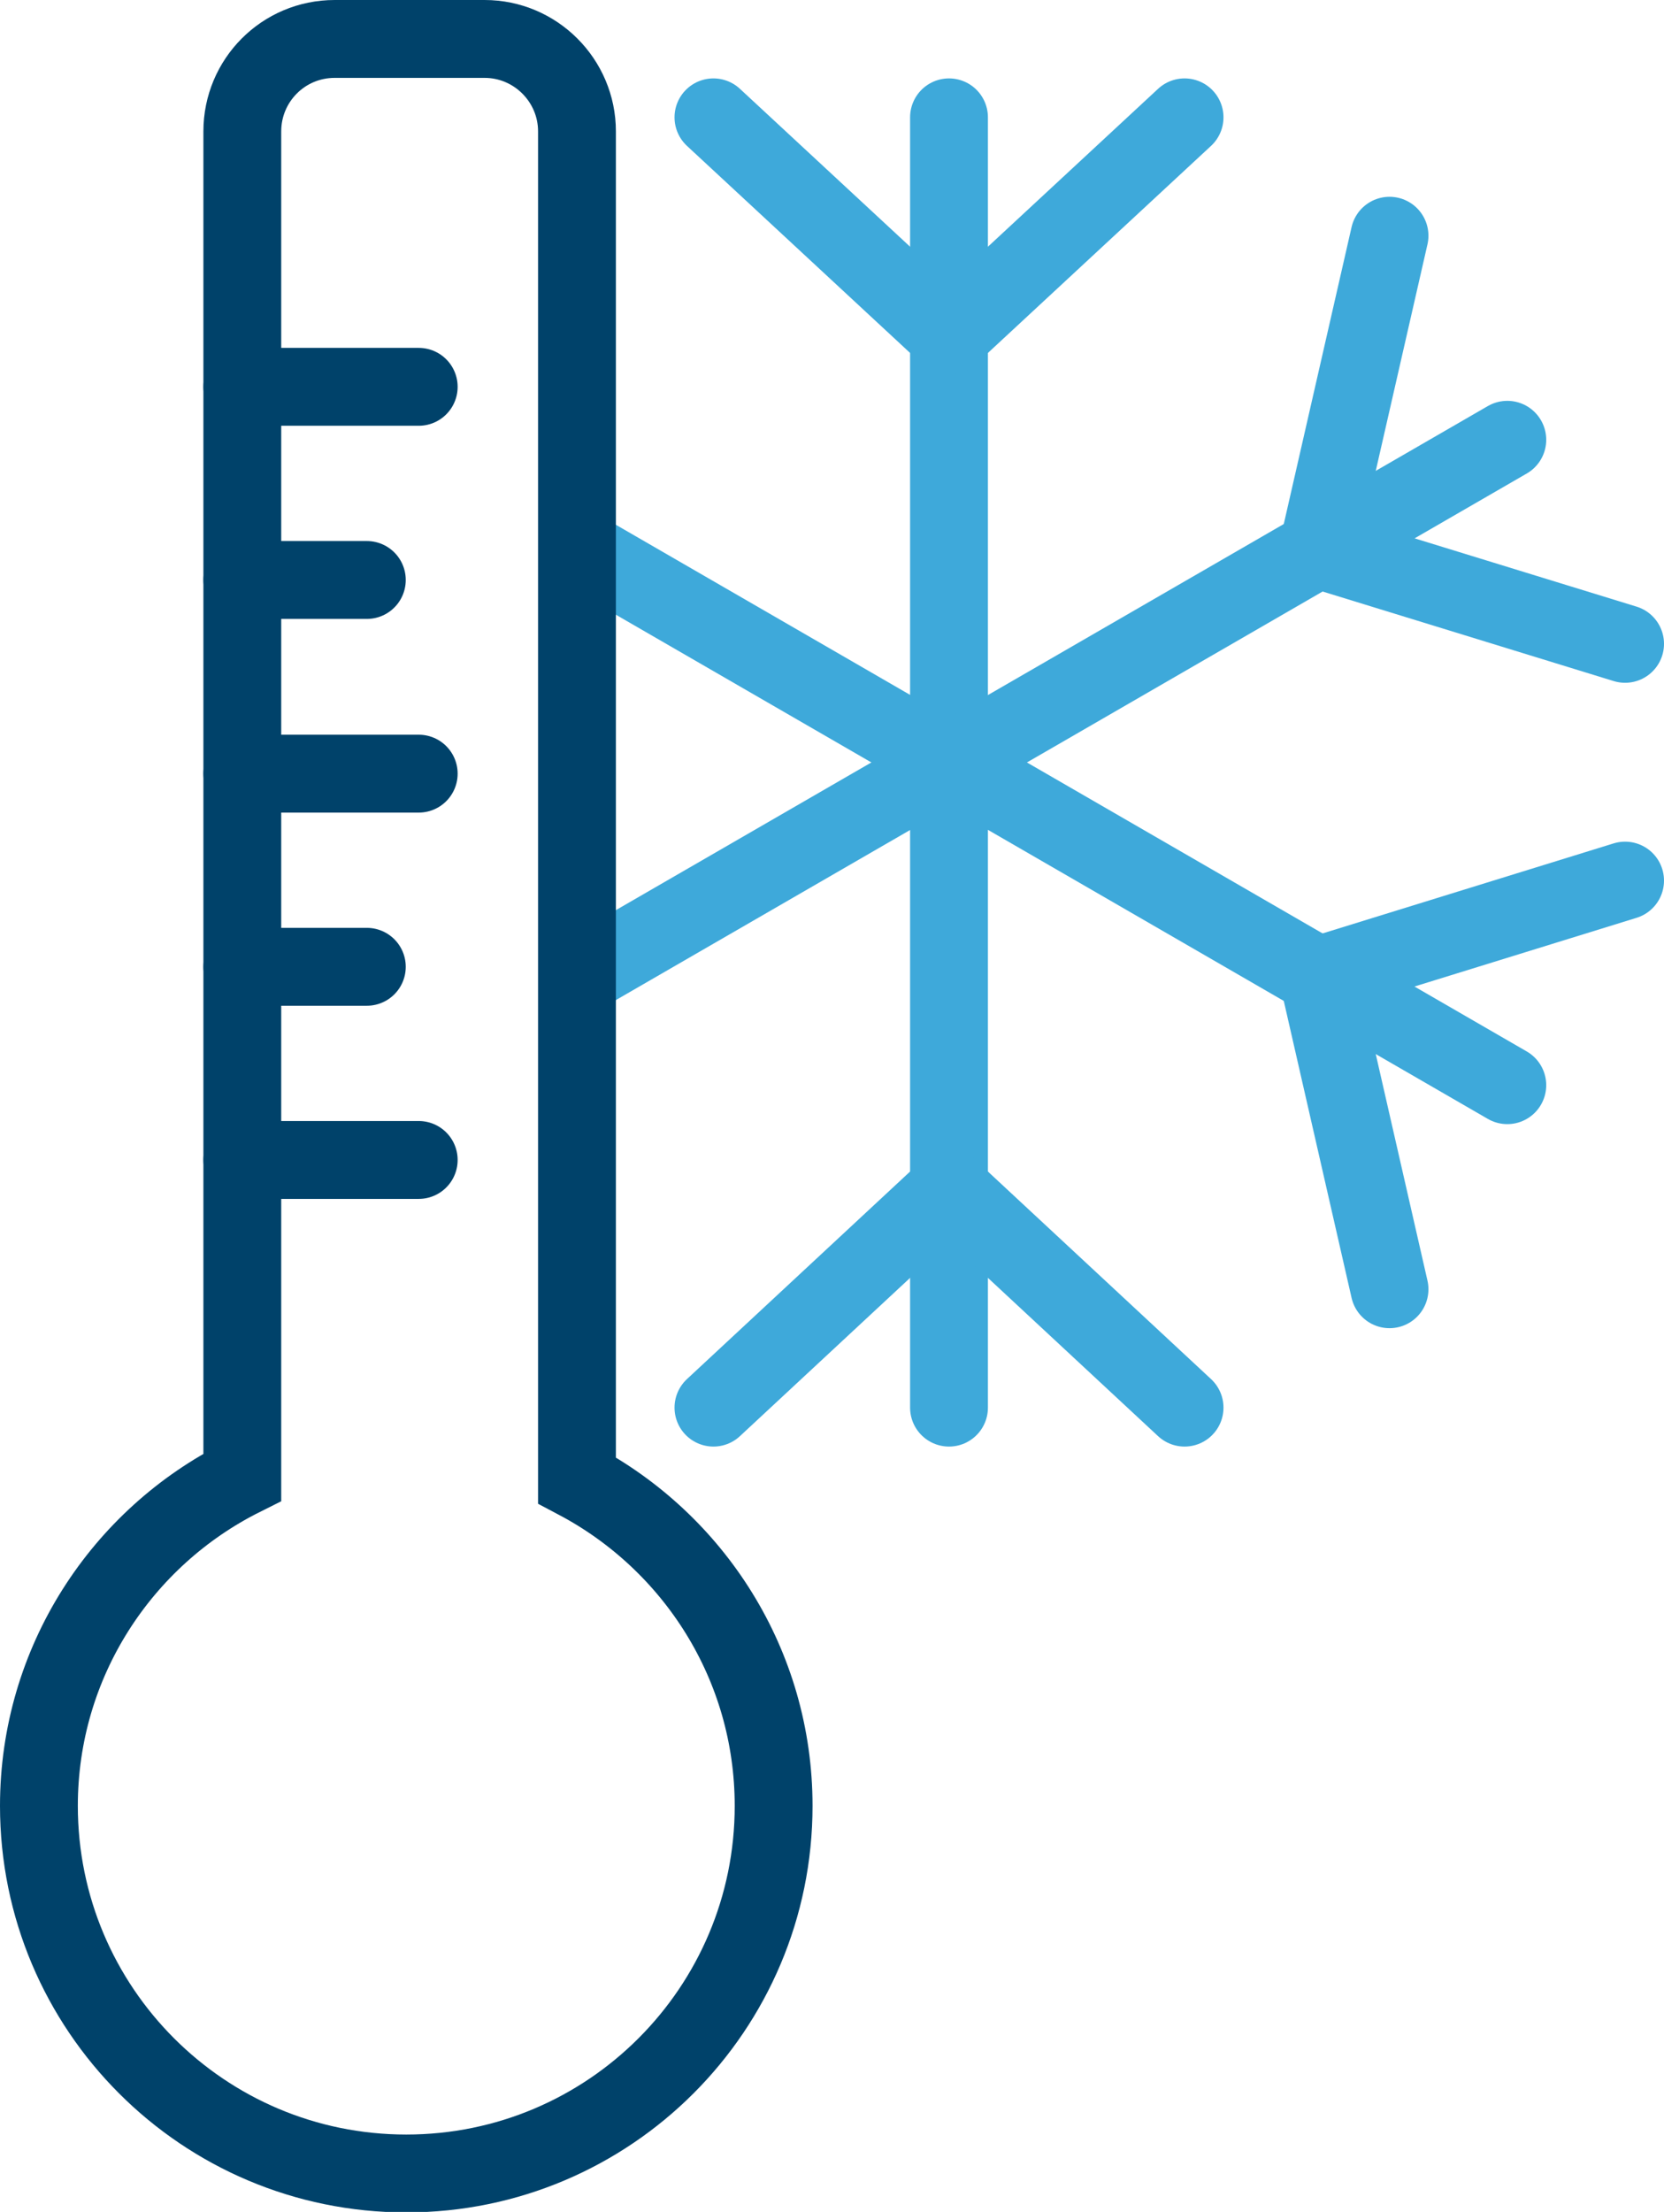
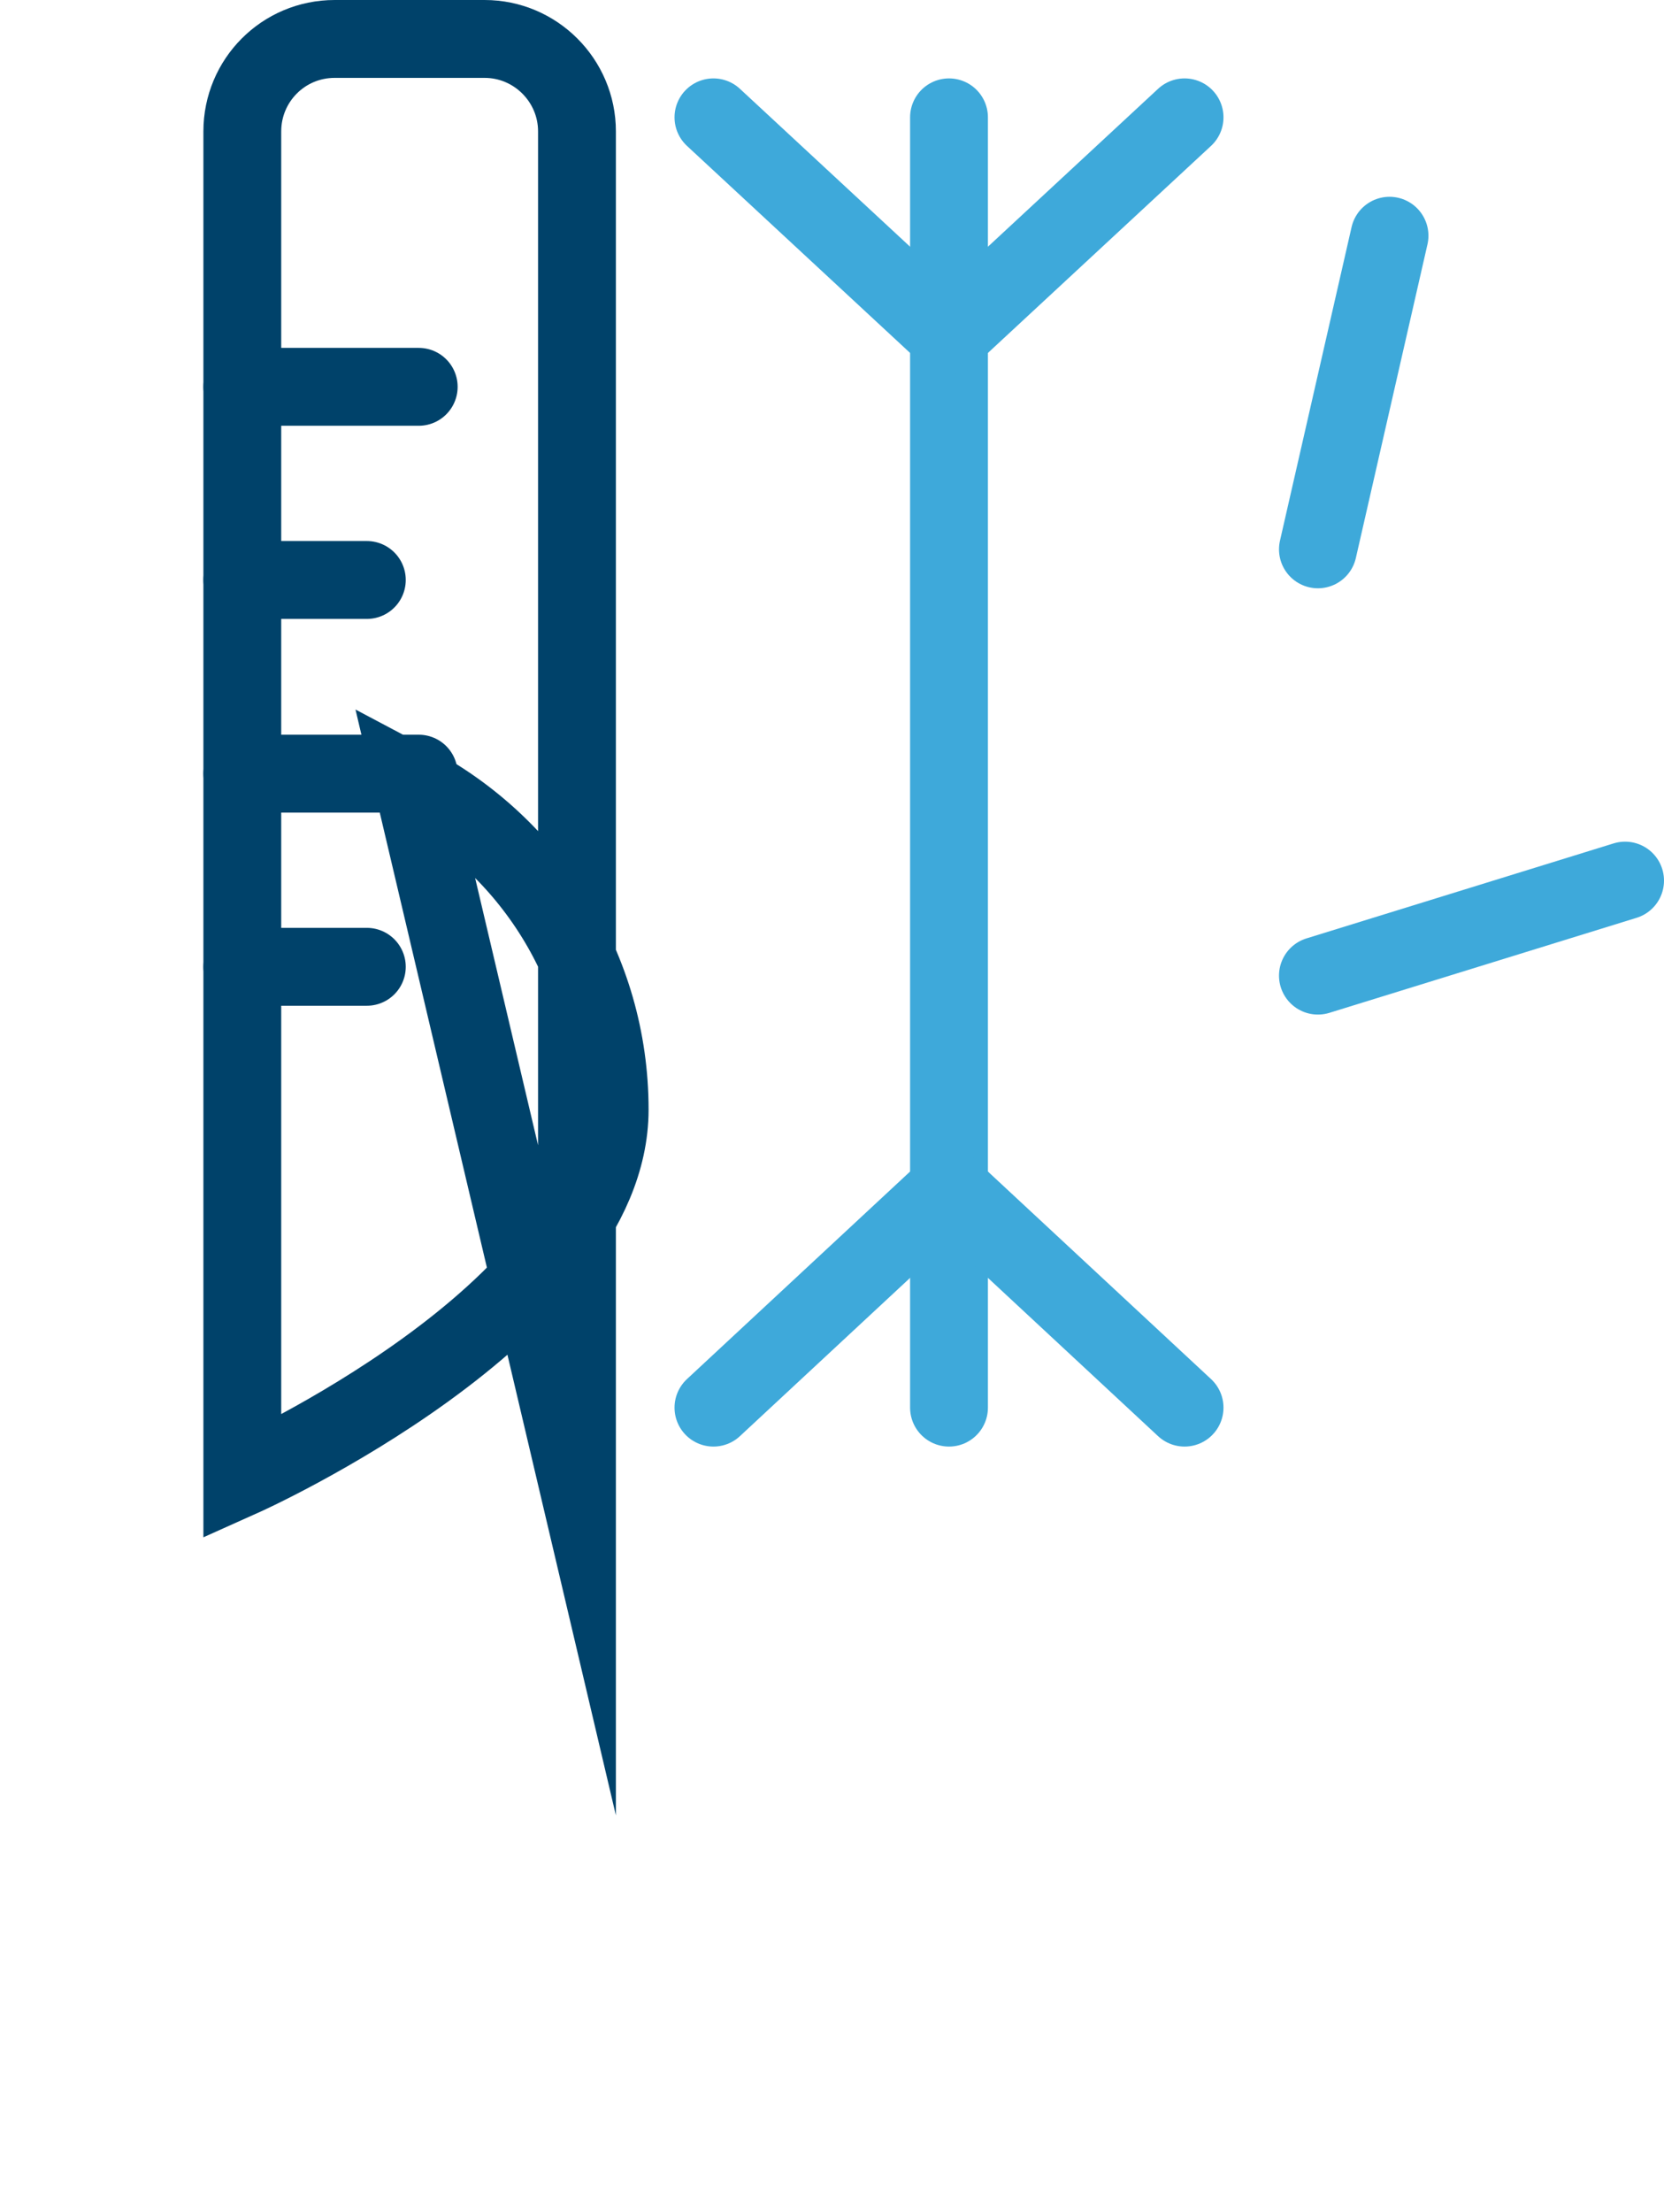
<svg xmlns="http://www.w3.org/2000/svg" viewBox="0 0 32.07 42.6" data-name="Layer 2" id="Layer_2">
  <defs>
    <style>
      .cls-1, .cls-2 {
        stroke-linecap: round;
      }

      .cls-1, .cls-2, .cls-3 {
        fill: none;
        stroke-width: 1.5px;
      }

      .cls-1, .cls-3 {
        stroke: #00426a;
        stroke-miterlimit: 10;
      }

      .cls-2 {
        stroke: #3ea9da;
        stroke-miterlimit: 22.93;
      }
    </style>
  </defs>
  <g id="Icon">
    <g>
      <g>
        <g>
          <line y2="27.11" x2="18.29" y1="2.26" x1="18.29" class="cls-2" />
          <line y2="6.47" x2="18.29" y1="2.26" x1="13.75" class="cls-2" />
          <line y2="6.47" x2="18.29" y1="2.26" x1="22.83" class="cls-2" />
          <line y2="22.89" x2="18.29" y1="27.11" x1="13.75" class="cls-2" />
          <line y2="22.89" x2="18.29" y1="27.11" x1="22.83" class="cls-2" />
        </g>
        <g>
-           <line y2="18.62" x2="11.48" y1="8.47" x1="29.05" class="cls-2" />
          <line y2="10.58" x2="25.4" y1="4.54" x1="26.78" class="cls-2" />
-           <line y2="10.58" x2="25.4" y1="12.4" x1="31.32" class="cls-2" />
        </g>
        <g>
-           <line y2="10.69" x2="11.38" y1="20.9" x1="29.05" class="cls-2" />
-           <line y2="18.79" x2="25.4" y1="24.83" x1="26.78" class="cls-2" />
          <line y2="18.79" x2="25.4" y1="16.96" x1="31.32" class="cls-2" />
        </g>
      </g>
      <g>
-         <path d="M11.12,28.51V2.53c0-.98-.8-1.78-1.78-1.78h-2.89c-.99,0-1.78.8-1.78,1.78v25.92c-2.32,1.16-3.92,3.56-3.92,6.33,0,3.91,3.17,7.08,7.08,7.08s7.08-3.17,7.08-7.08c0-2.72-1.54-5.08-3.79-6.27Z" class="cls-3" />
+         <path d="M11.12,28.51V2.53c0-.98-.8-1.78-1.78-1.78h-2.89c-.99,0-1.78.8-1.78,1.78v25.92s7.08-3.17,7.08-7.08c0-2.72-1.54-5.08-3.79-6.27Z" class="cls-3" />
        <line y2="7.45" x2="8.07" y1="7.45" x1="4.67" class="cls-1" />
        <line y2="11.17" x2="7.07" y1="11.17" x1="4.67" class="cls-1" />
        <line y2="14.9" x2="8.07" y1="14.9" x1="4.67" class="cls-1" />
        <line y2="18.62" x2="7.07" y1="18.62" x1="4.67" class="cls-1" />
-         <line y2="22.34" x2="8.07" y1="22.34" x1="4.67" class="cls-1" />
      </g>
    </g>
  </g>
</svg>